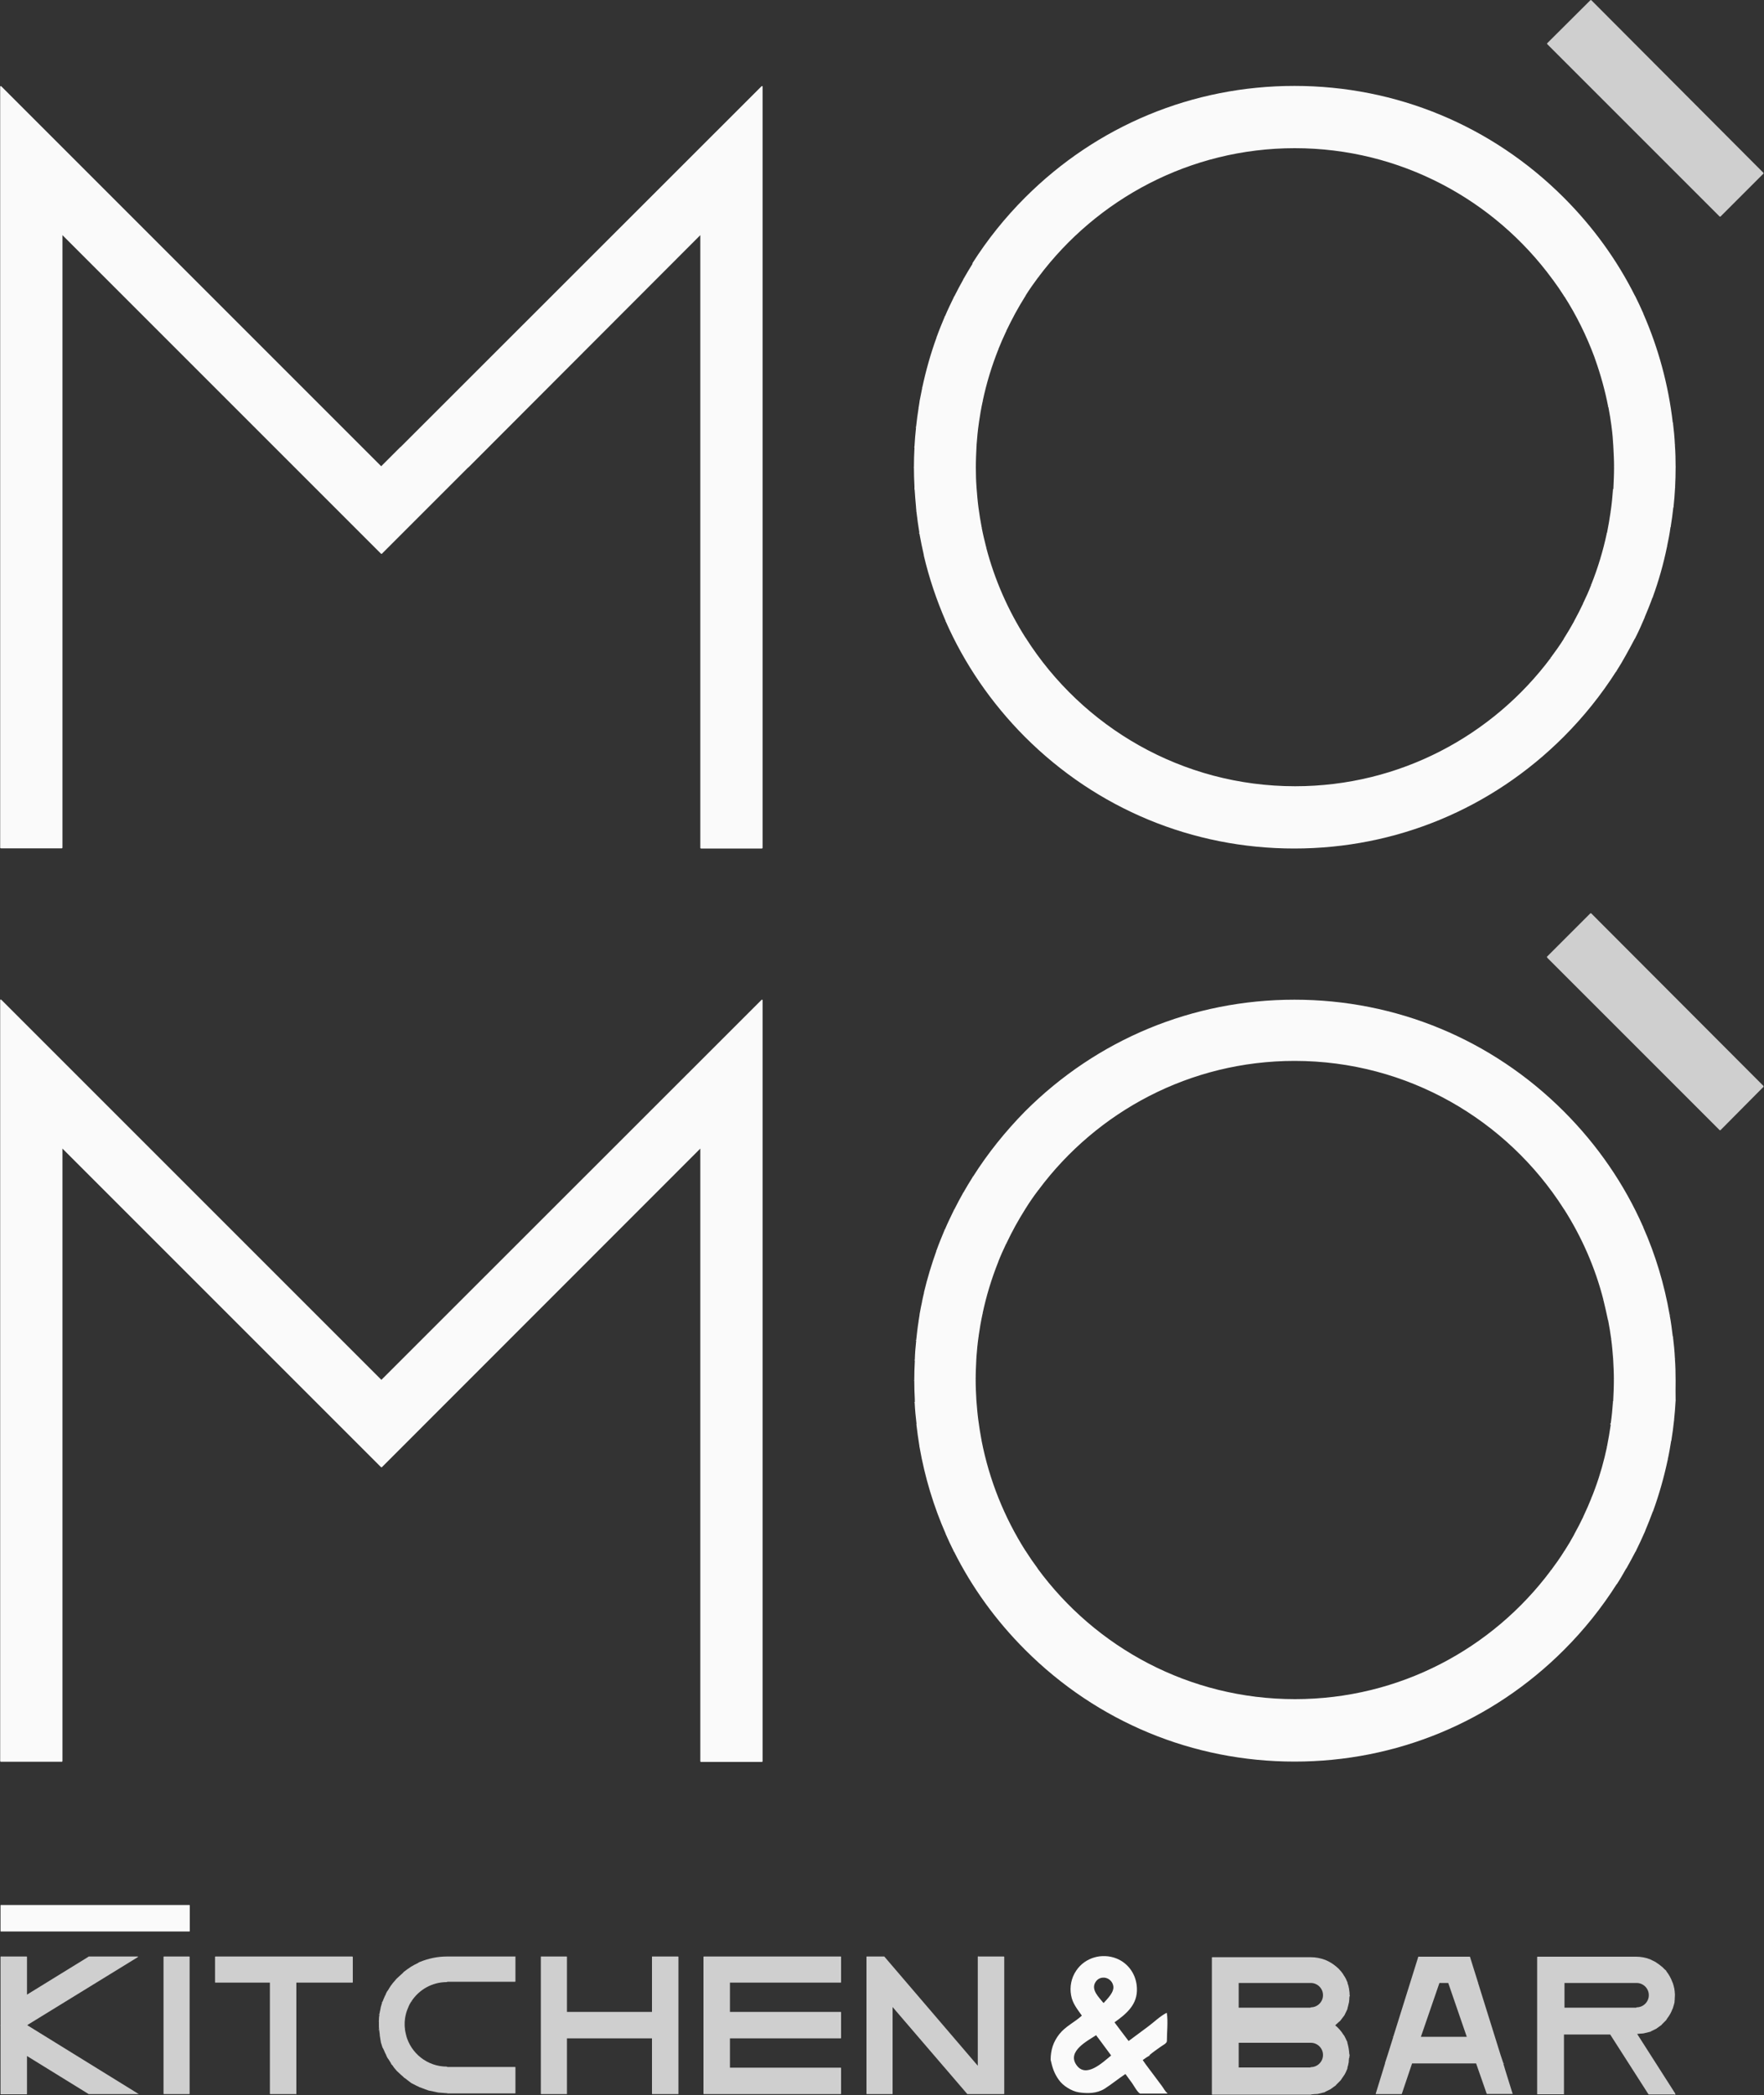
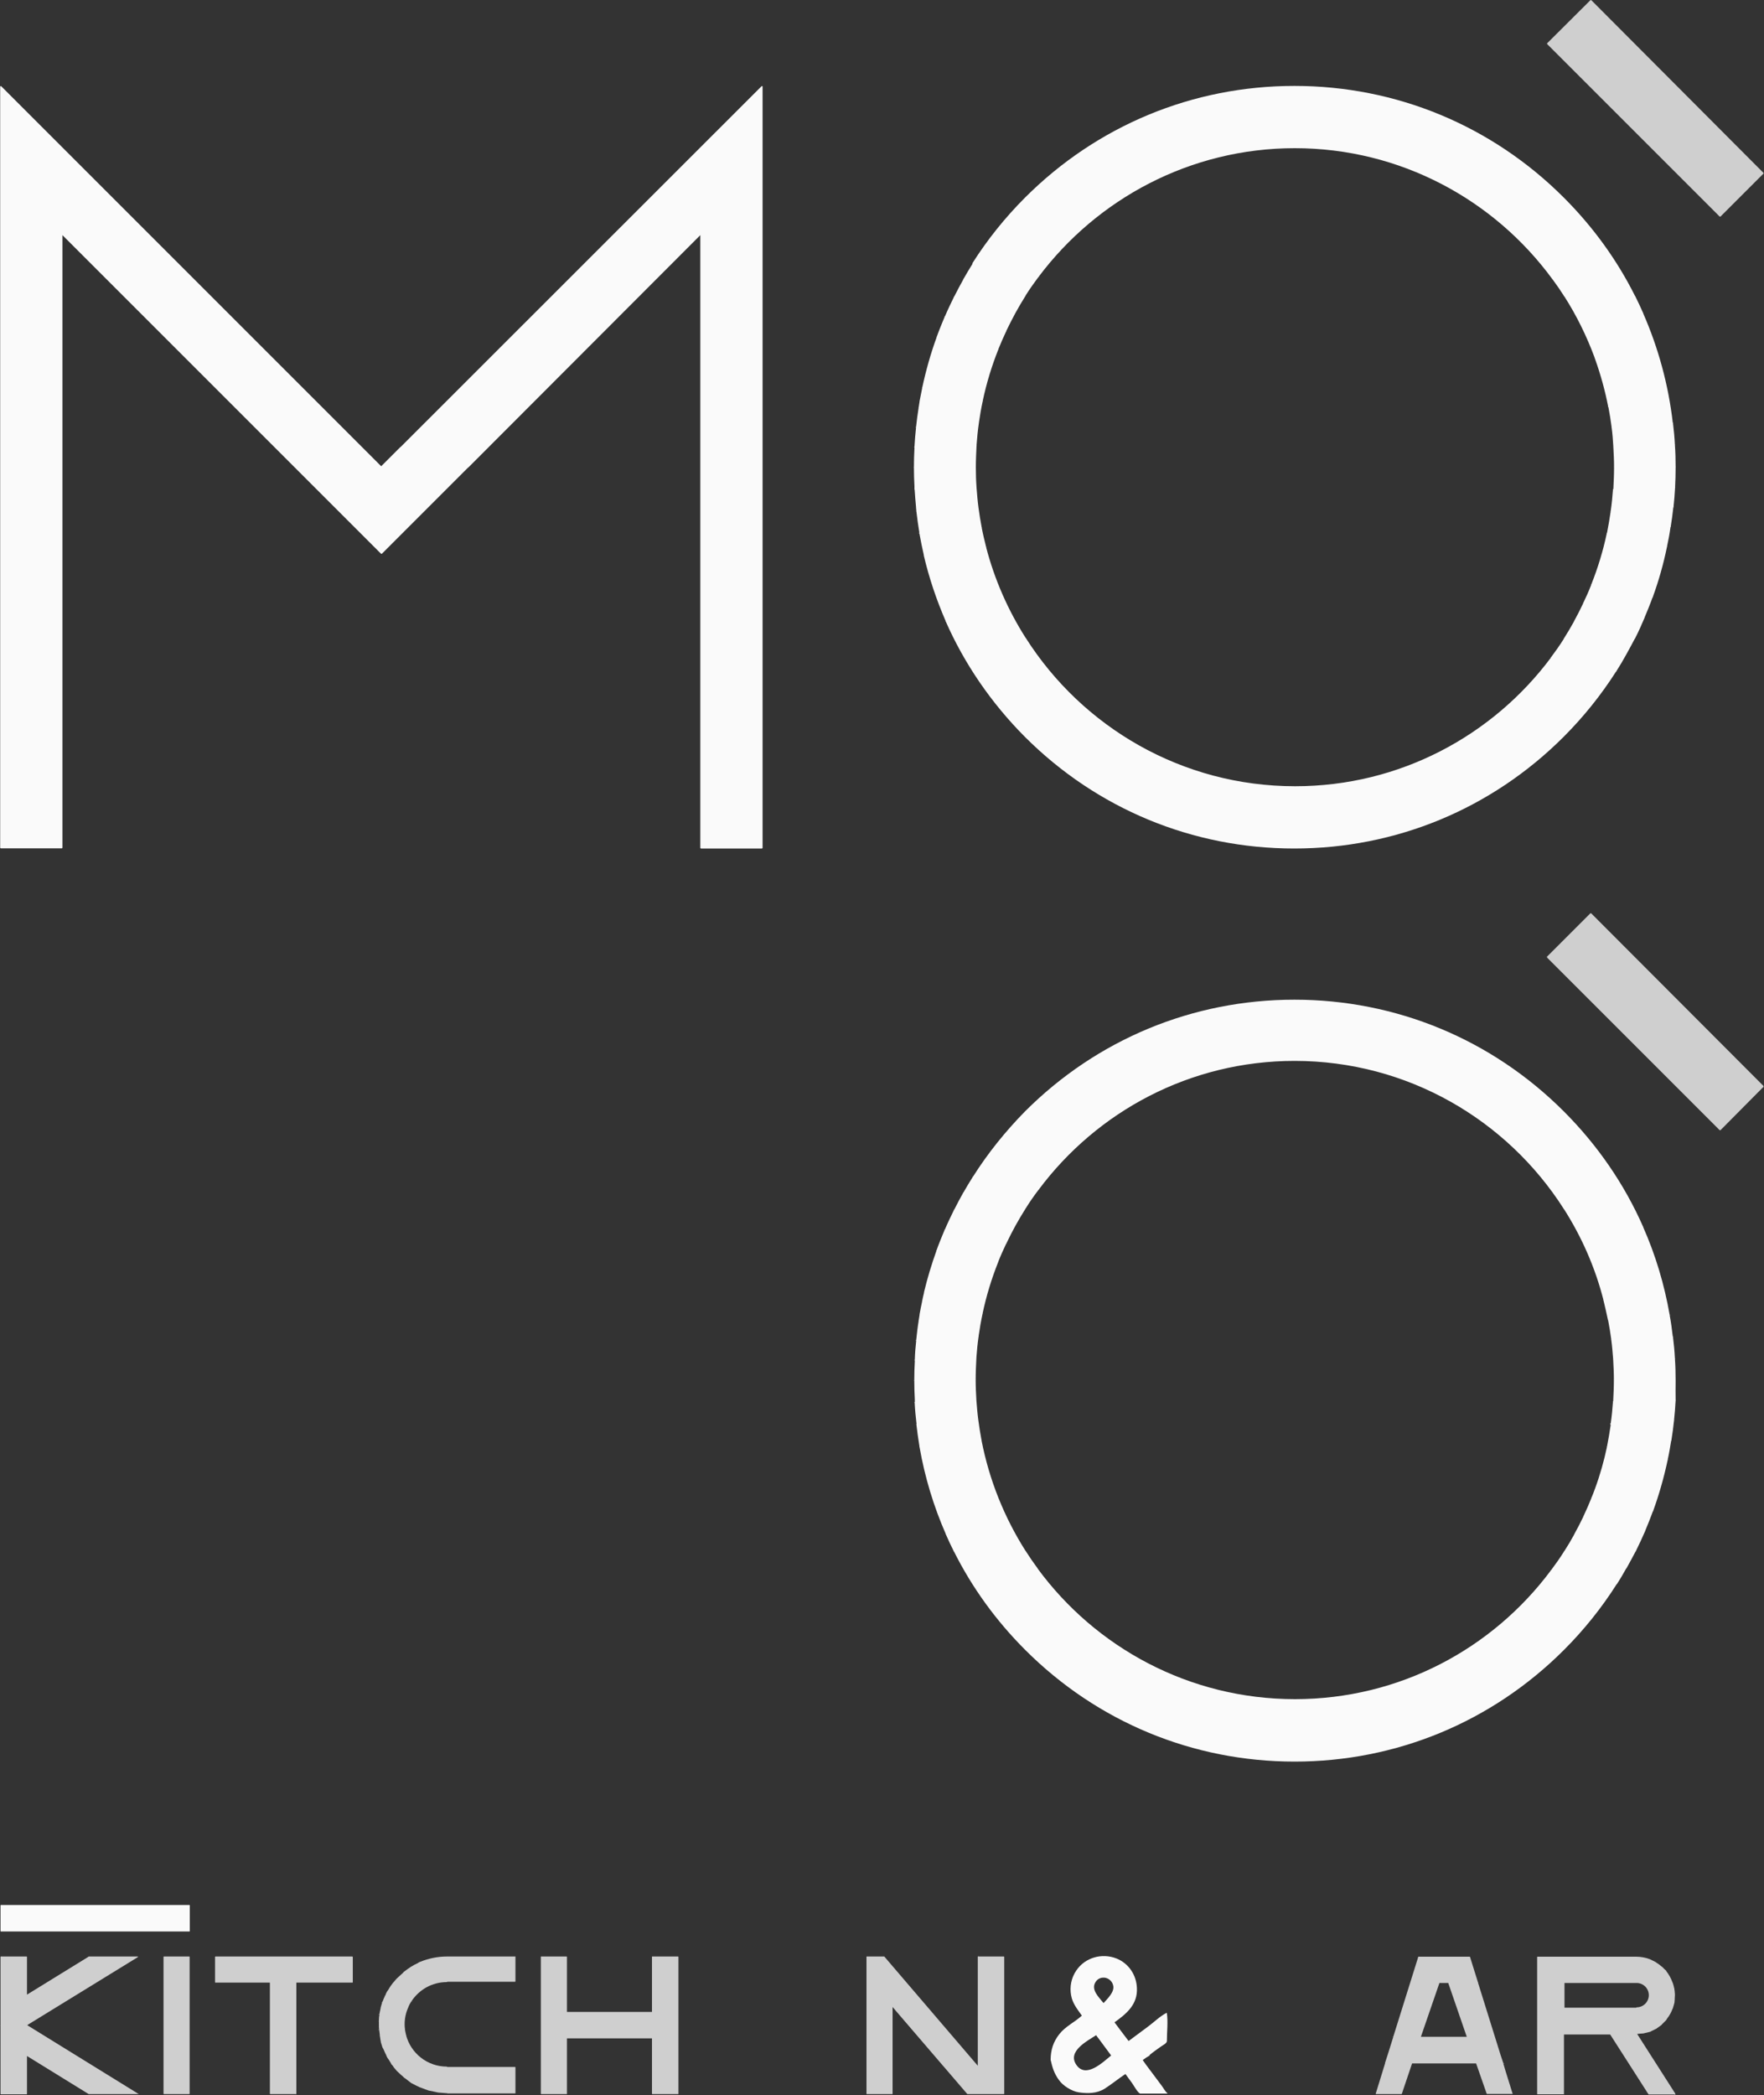
<svg xmlns="http://www.w3.org/2000/svg" version="1.1" id="Livello_1" x="0px" y="0px" width="1000px" height="1187.7px" viewBox="0 0 1000 1187.7" enable-background="new 0 0 1000 1187.7" xml:space="preserve">
  <rect x="0" y="0" width="1000" height="1187.7" fill="#333333" stroke="none" />
  <g fill="white" fill-opacity="0.765">
    <g id="Diagonal">
      <path d="M877.1,24.5C877.1,24.5,877.1,24.5,877.1,24.5L877.1,24.5L877.1,24.5c0,0.1-0.1,0.1-0.1,0.2c0,0.1,0,0.2,0.1,0.3    l97.7,97.7c0.1,0.1,0.2,0.1,0.3,0.1s0.2,0,0.3-0.1l24.3-24.3l0.3,0.2l-0.3-0.3c0,0,0,0,0-0.1h0l0,0c0-0.1,0-0.3-0.1-0.3L902.1,0.1    c-0.1-0.1-0.4-0.1-0.5,0L877.1,24.5l-0.3-0.3L877.1,24.5z" />
      <path d="M1000,616.2l-0.3-0.3c0,0,0,0,0-0.1h0l0,0c0-0.1,0-0.3-0.1-0.3l-97.5-97.7c-0.1-0.1-0.2-0.1-0.3-0.1c-0.1,0-0.2,0-0.3,0.1    l-24.5,24.5l-0.3-0.2l0.3,0.3c0,0,0,0,0,0.1h0l0,0c0,0,0,0.1,0,0.1c0,0.1,0,0.2,0.1,0.3l97.7,97.7c0.1,0.1,0.2,0.1,0.3,0.1    c0.1,0,0.2,0,0.3-0.1l24.3-24.5L1000,616.2z" />
    </g>
    <g id="Kitchen">
      <path d="M569.3,1186.9v-77.6c0-0.1-0.1-0.2-0.2-0.2h-14.6l-0.1-0.6v0.6c-0.1,0-0.1,0.1-0.1,0.1v61.8l-0.1-0.1l-52.9-61.8    c0,0,0,0,0,0c0,0,0,0-0.1,0c0,0,0,0-0.1,0c0,0,0,0,0,0h-9.7c0,0,0,0-0.1,0l0,0v0c0,0,0,0-0.1,0.1h-0.1l0.1,0.1c0,0,0,0,0,0v77.6    c0,0.1,0.1,0.2,0.2,0.2h14.4l0.1,0.4v-0.5c0.1,0,0.1-0.1,0.1-0.1v-49.2l0.4,0.5h0l0,0l28.5,33.2h-0.1l0.2,0.1l13.3,15.5    c0,0,0,0,0,0c0,0,0.1,0.1,0.1,0.1h20.6c0.1,0,0.1,0,0.1-0.1h0.3L569.3,1186.9z" />
      <path d="M78.4,1187h0.2l-0.4-0.1c0,0,0,0,0,0c0,0,0,0,0-0.1c0,0,0,0,0,0L15.4,1148l62.8-38.6c0,0,0,0,0,0c0,0,0,0,0-0.1    c0,0,0,0,0-0.1c0,0,0,0,0,0c0,0,0,0,0,0l0.1-0.1h-0.2c0,0,0,0,0,0c0,0,0,0,0,0c0,0,0,0-0.1,0c0,0,0,0-0.1,0c0,0,0,0,0,0H50.5l0,0    l0,0h-0.1l0,0h-0.2v0.1l-34.9,21.5v-21.4c0-0.1-0.1-0.2-0.2-0.2H0.5c0,0,0,0,0,0l-0.1-0.1v0.2c0,0,0,0-0.1,0.1h0l0,0    c0,0,0,0,0,0.1v21.6h0l0,0v17H0l0.3,0.1v38.9c0,0.1,0.1,0.2,0.2,0.2h14.6c0,0,0,0,0,0l0.1,0.1v-0.2c0,0,0,0,0.1-0.1h0l0,0    c0,0,0,0,0-0.1v-21.4l35,21.6c0,0,0.1,0,0.1,0h27.8c0,0,0.1,0,0.1,0l0.6,0.2L78.4,1187z" />
      <path d="M107.3,1109.1H92.9c-0.1,0-0.2,0.1-0.2,0.2v77.6c0,0.1,0.1,0.2,0.2,0.2h14.4c0.1,0,0.2-0.1,0.2-0.2v-77.6    C107.5,1109.2,107.4,1109.1,107.3,1109.1z" />
      <path d="M199.7,1109.1h-77.6c-0.1,0-0.2,0.1-0.2,0.2v14.4c0,0.1,0.1,0.2,0.2,0.2H153v63c0,0.1,0.1,0.2,0.2,0.2h14.6l0.1,0.6v-0.7    c0.1,0,0.1-0.1,0.1-0.1v-63h31.8c0.1,0,0.2-0.1,0.2-0.2v-14.4C199.9,1109.2,199.8,1109.1,199.7,1109.1z" />
      <path d="M292,1109.1h-38.7h0c-5.3,0-10.4,1.1-15.1,3l-0.5,0.2l0,0l0,0l-0.5,0.2h0.2l-0.3,0.2c-1.5,0.7-3,1.5-4.3,2.3l-0.1,0.1h0    c-1.2,0.8-2.4,1.6-3.5,2.5l-0.4,0.3l0,0l0,0l-0.2,0.2h0.1l-0.4,0.4c-0.7,0.6-1.3,1.2-2,1.8l-1.4,1.3l0,0l0,0l-0.2,0.2h0l-1.7,2    l0,0l0,0l-0.1,0.1h0l-0.1,0.1c-0.4,0.5-0.8,1.1-1.2,1.6l-0.1,0.1l0,0l0,0l-0.1,0.1h0.1l-0.1,0.1c-0.5,0.7-0.9,1.4-1.3,2.1    l-0.5,0.7l0,0l0,0l-0.1,0.1h0l-0.6,1.1l0,0l0,0.1l-0.1,0.1h0l-0.2,0.6c-0.1,0.2-0.2,0.5-0.3,0.7h-0.7l0.6,0.1    c-0.5,1-0.9,2-1.3,3.1l-0.1,0.1l-0.1,0.1l0,0l0,0h-0.7l0.6,0.1l0,0h0.1l-0.9,3.1l0,0l0,0.1l0,0.1h0l-0.2,1    c-0.2,0.9-0.4,1.8-0.5,2.6h-0.7l0.7,0.2c-0.2,1-0.3,2.1-0.3,3.1l0,0v0.1l0,0.1h0c0,0.1,0,0.2,0,0.4h-0.5l0.5,0.1c0,0.6,0,1.3,0,2    c0,0.9,0,1.7,0.1,2.5v0.1l0,0l0,0h-0.7l0.8,0.2v0h0l0,0.4c0.1,0.8,0.2,1.6,0.3,2.4l0,0.3l0,0l0,0.1l0,0.1h0l0.3,1.8l0,0l0,0.1    l0,0.1h0l0.3,1.6l0,0l0,0.1l0,0.1h0l0.9,2.9l0,0l0.1,0.1l0,0.1h0l0.2,0.3l0.5,1c0.4,1,0.8,1.9,1.3,2.8l0.2,0.6l0,0l0.1,0.1l0,0.1    h0l0.6,1.1l0,0l0.1,0.1l0,0l0,0h0l0.5,0.7c0.4,0.6,0.7,1.2,1.1,1.8l0.3,0.6l-0.1,0l0.2,0.2l0,0h0l0.5,0.5l0,0    c0.2,0.3,0.5,0.6,0.7,1l0.1,0.1l-0.1,0l0.1,0.1l0,0h0l1.7,2l0,0l0.2,0.2l0,0h0l1.4,1.3c0.6,0.6,1.3,1.2,2,1.8l0.4,0.4l0,0l0.2,0.2    l0,0h0l0.9,0.6c0.3,0.3,0.7,0.5,1,0.8l2,1.5l-0.1,0l0.4,0.2l0,0h0l2.9,1.5c0.2,0.1,0.4,0.2,0.7,0.3l0.8,0.4l-0.1,0l1.7,0.6    c0.6,0.2,1.2,0.5,1.8,0.7l2,0.7h0l0,0l2.5,0.5c0.2,0,0.3,0.1,0.5,0.1l2.3,0.5v0l5.2,0.4c0,0.1,0.1,0.1,0.1,0.1H292    c0.1,0,0.2-0.1,0.2-0.2v-14.6c0-0.1-0.1-0.2-0.2-0.2h-38.5c0-0.1-0.1-0.2-0.2-0.2c-11.1,0-20.4-7.6-23.1-17.8h0.4l-0.4-0.1    c-0.3-1.3-0.6-2.6-0.7-3.9h0.2l-0.2-0.1c-0.1-0.7-0.1-1.4-0.1-2c0-0.8,0-1.7,0.1-2.5h0.5l-0.5-0.1c0.3-2.5,0.9-4.8,1.9-7h0.4    l-0.4-0.1c0.5-1.2,1.1-2.3,1.8-3.4h0.6l-0.5-0.1c4.3-6.5,11.6-10.8,20-10.8c0.1,0,0.2-0.1,0.2-0.2H292c0.1,0,0.2-0.1,0.2-0.2    v-14.4C292.2,1109.2,292.1,1109.1,292,1109.1z M231.1,1157.8L231.1,1157.8C231.1,1157.8,231.1,1157.8,231.1,1157.8L231.1,1157.8z     M229.1,1146L229.1,1146c0,0,0,0.1,0,0.2V1146z M229.1,1149.9v-0.1C229.1,1149.8,229.1,1149.9,229.1,1149.9L229.1,1149.9z" />
      <path d="M384.4,1109.1h-14.6l-0.1-0.2v0.3c-0.1,0-0.1,0.1-0.1,0.1v31.2h-48.2v-31.2c0-0.1-0.1-0.2-0.2-0.2h-14.4l-0.1-0.2v0.3    c-0.1,0-0.1,0.1-0.1,0.1v77.6c0,0.1,0.1,0.2,0.2,0.2h14.4l0.1,0.2v-0.3c0.1,0,0.1-0.1,0.1-0.1v-31.4h48.2v31.4    c0,0.1,0.1,0.2,0.2,0.2h14.6l0.1,0.2v-0.3c0.1,0,0.1-0.1,0.1-0.1v-77.6C384.6,1109.2,384.5,1109.1,384.4,1109.1z" />
-       <path d="M476.7,1109.1H399c-0.1,0-0.2,0.1-0.2,0.2v14.3h0l0,0v31.6h0l0,0v31.7c0,0.1,0.1,0.2,0.2,0.2h77.6c0.1,0,0.2-0.1,0.2-0.2    v-14.6c0-0.1-0.1-0.2-0.2-0.2h-62.8v-16.6h62.8c0.1,0,0.2-0.1,0.2-0.2v-14.6c0-0.1-0.1-0.2-0.2-0.2h-62.8v-16.6h62.8    c0.1,0,0.2-0.1,0.2-0.2v-14.4C476.8,1109.2,476.8,1109.1,476.7,1109.1z" />
    </g>
    <g id="Bar">
      <path d="M949.7,1187L949.7,1187L949.7,1187c0-0.1,0-0.2,0-0.2l-21.6-33.8l1.8-0.2c0.1,0,0.2,0,0.3,0l1.4-0.1l0,0l3.7-0.9l0,0l0,0    l0.7-0.2h-0.3l3.1-1.5l0,0l0,0l0.4-0.2h-0.1l2.8-2l0,0l0,0l0.2-0.2h-0.1l2.6-2.6l0,0l0,0l0.1-0.1h-0.1l0.6-0.9    c1.3-1.7,2.3-3.5,3-5.5l0.1-0.1l0.1,0v-0.1l0.1-0.1h-0.1v-0.2c0.3-0.9,0.6-1.8,0.8-2.7l0-0.1h0l0.1-0.4l0,0v-0.1l0-0.1h0v-0.4    l0-0.1c0.1-0.3,0.1-0.7,0.1-1l0,0l0,0v-0.1l0-0.1h0v-0.1c0-0.6,0.1-1.2,0.1-1.8c0-0.6,0-1.2-0.1-1.7l0,0l0-0.1v-0.1h0    c0-0.5-0.1-0.9-0.2-1.4v-0.3l0,0l0-0.1v-0.1h0l-0.1-0.2c-0.2-1-0.5-2.1-0.8-3l0,0l-0.1-0.1v-0.1h0l-0.1-0.2c0,0,0,0,0,0l0,0l0,0    c-0.8-2.2-1.9-4.2-3.2-5.9l-0.4-0.6l0.1,0l-0.2-0.2l0,0h0l-0.9-0.8c-0.5-0.5-1-1.1-1.6-1.5l0,0l0,0c-0.9-0.8-1.9-1.5-3-2.2l0,0    l-0.1-0.1c-1-0.6-2.1-1.1-3.2-1.6l0.2,0l-0.6-0.2c-2.4-0.9-5-1.4-7.7-1.4h-55.9c-0.1,0-0.2,0.1-0.2,0.2v14.5h0l0,0v63.1    c0,0.1,0.1,0.2,0.2,0.2h14.8l0.1,0.3v-0.3c0.1,0,0.1-0.1,0.1-0.1v-33.8h26.2l21.7,33.9c0,0.1,0.1,0.1,0.2,0.1h14.6c0,0,0,0,0,0    l0.4,0.4L949.7,1187z M886.9,1124.1h40.9c3.8,0,6.9,3.1,6.9,6.9c0,3.8-3.1,6.9-6.9,6.9c-0.1,0-0.2,0.1-0.2,0.2h-40.7V1124.1z" />
-       <path d="M765,1165.4l0.1-0.5l0.1,0l-0.1-0.1l0-0.1h-0.1l-0.1-0.2c0-0.4,0-0.8-0.1-1.2v-0.1l0,0l0-0.1v-0.1h0l0,0    c-0.1-1.1-0.3-2.1-0.5-3.1l0-0.1l0,0l-0.1-0.1l0-0.1h0l0-0.1c-0.1-0.5-0.3-1.1-0.4-1.6l0,0l0-0.1v-0.1h0l0,0l-0.1-0.4l0,0    l-0.1-0.1l0-0.1h0l-0.3-0.5c-0.3-0.7-0.6-1.4-1-2.1l-0.3-0.6l0,0l-0.1-0.1l0,0h0l-0.2-0.2c-1.3-2.1-2.9-4-4.8-5.5    c0.7-0.6,1.4-1.3,2.1-1.9l0.6-0.5l0,0l0,0l0.2-0.2h0l2.2-2.9l0,0l0,0l0.1-0.1h0l1.6-3.3l0,0l0-0.1l0.1-0.1h0l0.1-0.4l0,0v-0.1    l0-0.1h0v-0.1c0.2-0.5,0.3-1,0.4-1.5l0.1-0.2l0,0l0-0.1l0-0.1h0l0.1-0.5c0-0.1,0-0.1,0.1-0.2h0v0c0.1-0.4,0.1-0.7,0.2-1.1l0,0    l0-0.1l0-0.1h0l0-0.1c0-0.3,0.1-0.5,0.1-0.8c0,0,0-0.1,0-0.1l0-0.1l0,0v-0.1l0-0.1h0v-0.1c0-0.4,0.1-0.8,0.1-1.2l0.1-0.2l0.1,0    l0-0.1l0.1-0.1h-0.1l-0.1-0.4c0-1.1-0.1-2.2-0.3-3.2v0l0,0l0-0.1v-0.1h0l0-0.1c-0.1-0.4-0.2-0.9-0.3-1.3l0-0.3l0,0l-0.1-0.1l0-0.1    h0l0,0c-0.1-0.4-0.2-0.7-0.3-1l0,0l-0.1-0.1v-0.1h0l0,0c0-0.1-0.1-0.2-0.1-0.4v-0.1l0.1,0l-0.1-0.1v-0.1h0l-0.3-0.6    c-0.3-0.8-0.7-1.7-1.2-2.5l-0.1-0.2l0,0l-0.1-0.1l0,0h0l-0.2-0.3c-0.5-0.9-1.1-1.8-1.8-2.6c-0.8-1-1.7-1.9-2.7-2.7l0,0l0,0    c-1.9-1.6-4-2.9-6.3-3.8l0.2,0l-0.5-0.1c-2.4-0.9-5.1-1.4-7.8-1.4h-55.9c-0.1,0-0.2,0.1-0.2,0.2v14.5h0l0,0v33.9h0l0,0v29.1    c0,0.1,0.1,0.2,0.2,0.2h55.9c0.1,0,0.1,0,0.2-0.1l1.9-0.2c0.1,0,0.2,0,0.3,0l1.5-0.1l0,0l3.7-0.9l0,0l0,0l0.7-0.2H751l3.1-1.5l0,0    l0,0l0.4-0.2h-0.1l2.8-2l0,0l0,0l0.2-0.2h-0.1l2.6-2.6l0,0l0,0l0.1-0.1h0l0.8-1.2c0.3-0.4,0.6-0.8,0.9-1.3l0.4-0.6l0,0l0,0    l0.1-0.1h0l0.1-0.2c0.4-0.7,0.8-1.5,1.1-2.3l0.4-0.9l0,0v-0.1l0.1-0.1h-0.1v-0.1l0.1-0.3l0,0v-0.1l0.1-0.1h-0.1v-0.1    c0.1-0.3,0.2-0.6,0.3-1l0.1-0.2l0,0l0-0.1l0-0.1h0l0.1-0.6c0-0.1,0.1-0.2,0.1-0.4l0.1-0.5l0,0v-0.1l0-0.1h0v-0.3l0-0.2    c0-0.3,0.1-0.6,0.1-0.9l0,0l0,0v-0.1l0-0.1h0v-0.1C765,1166.3,765,1165.8,765,1165.4z M702.2,1158h40.9c3.8,0,6.9,3.1,6.9,6.9    c0,3.8-3.1,6.9-6.9,6.9c-0.1,0-0.2,0.1-0.2,0.2h-40.7V1158z M702.2,1124.1h40.9c3.8,0,6.9,3.1,6.9,6.9c0,3.8-3.1,6.9-6.9,6.9    c-0.1,0-0.2,0.1-0.2,0.2h-40.7V1124.1z" />
      <path d="M857.5,1187L857.5,1187l0.1,0L857.5,1187c0-0.1,0-0.1,0-0.1l-3.9-12.5l-1.4-4.7l0,0l0,0h0.7l-0.7-0.2l-1.5-4.5l-12.8-41    h0.2l-0.2-0.1l-4.6-14.7c0,0,0,0,0,0c0,0,0,0,0,0c0,0,0,0-0.1,0c0,0,0,0,0,0h-29c0,0,0,0,0,0c0,0,0,0-0.1,0c0,0,0,0,0,0h-0.3    l0.2,0.1l-14.2,45.4h-0.6l0.6,0.1l-3.1,9.9l-1.5,4.6l0,0l0,0.1h-0.1l0.1,0.1l0,0.1h0l-1.5,4.9l-3.8,12.3c0,0.1,0,0.1,0,0.2    c0,0,0.1,0.1,0.1,0.1h14.6l0,0l0-0.1c0,0,0.1,0,0.1-0.1h0l0,0c0,0,0,0,0,0c0,0,0,0,0,0l5.8-17.2h36.3l6,17.2    c0,0.1,0.1,0.1,0.2,0.1h14.6C857.3,1187.1,857.3,1187.1,857.5,1187C857.4,1187.1,857.4,1187.1,857.5,1187l0,0.2L857.5,1187    C857.4,1187,857.4,1187,857.5,1187C857.5,1187,857.5,1187,857.5,1187z M821,1124.1l10.5,30.5h-26l10.5-30.5H821z" />
    </g>
  </g>
  <g fill="white" fill-opacity="0.976">
    <path id="Line" d="M107.3,1079.9H0.5c-0.1,0-0.2,0.1-0.2,0.2v14.6c0,0.1,0.1,0.2,0.2,0.2h106.9c0.1,0,0.2-0.1,0.2-0.2V1080   C107.5,1079.9,107.4,1079.9,107.3,1079.9z" />
    <path id="Ampersand_1_" d="M595.6,1167.7c0-5.6,1.5-10.3,5-14.7c3.5-4.4,8.7-6.7,12.7-10.4c-2.6-3.7-5.3-6.9-6.1-11.5   c-0.9-4.8,0.1-9.9,2.9-14c5-7.5,14.6-10.1,22.8-6.9c7,2.8,11.3,9.4,11.6,16.7c0.5,9.3-5.8,14.6-12.7,19.5c2.7,3.6,5.3,7.1,8,10.6   c3.6-2.7,7.2-5.4,10.9-8.1c3.4-2.5,6.8-5.9,10.5-7.8c0.2-0.1,0.3,0,0.3,0.2c0.7,5,0,10.6,0,15.7c0,1.4-2.6,2.5-3.6,3.3   c-2.1,1.5-4.3,3-6.3,4.7c0.1,0.1,0.2,0.1,0.3,0.1c-1.4,0.8-2.8,1.7-4.1,2.7c2.1,3.1,4.5,6.1,6.7,9.1c1.4,1.8,2.7,3.7,4.1,5.5   c1,1.3,1.9,3.2,3.2,4.2c0,0.1,0,0.1,0,0.2c-5.1,0-10.2,0-15.3,0c-1.3,0-3.9-4.8-4.7-5.9c-1.3-1.7-2.5-3.5-3.8-5.2   c-4.1,2.7-7.8,5.8-11.9,8.4c-4.4,2.7-9.6,2.7-14.5,2c-4-0.6-9-3.7-11.3-7C597.6,1175.4,596.6,1172.1,595.6,1167.7   C595.6,1166.7,595.6,1167.9,595.6,1167.7z M621.4,1153.7c-5.1,3.3-16.4,9.1-11.3,16.7c5.4,8.1,15-1.3,19.8-5.2   C627,1161.3,624.2,1157.5,621.4,1153.7C621.3,1153.7,624.2,1157.5,621.4,1153.7z M625.6,1135.5c2.2-2.5,6.2-6.2,5.5-9.8   c-0.5-2.8-3.2-5-6.2-4.6c-1.6,0.2-2.9,1-3.8,2.4C618.2,1127.9,623,1132.2,625.6,1135.5C625.7,1135.4,625.1,1134.8,625.6,1135.5z" />
    <g>
      <path d="M0.5,480.9H35c0.2,0,0.4-0.2,0.4-0.4V133.3l180.6,180.6c0.1,0.1,0.4,0.1,0.5,0l48.9-48.9h0.2l-0.1,0L397,133.3v347.3    c0,0.2,0.2,0.4,0.4,0.4h34.5c0.2,0,0.4-0.2,0.4-0.4V49.1c0-0.1-0.1-0.3-0.2-0.3c-0.1-0.1-0.3,0-0.4,0.1L227.1,253.4h-0.2l0.1,0    l-10.9,10.9L0.7,48.9c-0.1-0.1-0.3-0.1-0.4-0.1c-0.1,0.1-0.2,0.2-0.2,0.3v431.4C0.1,480.8,0.3,480.9,0.5,480.9z" />
      <path d="M518.1,264.8h-0.4l0.4,0.1c0,3.6,0.1,7.2,0.3,10.8l0,0.6l0,0l0,0.1l0,0.1h0l0,0.2c0,0.2,0,0.5,0,0.7H518l0.5,0.1    c0.2,3.4,0.5,6.7,0.8,10l0,0.1l0,0l0,0.1l0,0.1h0l0,0c0.1,0.7,0.1,1.3,0.2,2H519l0.5,0.1c0.5,4.1,1,8.1,1.7,12.2l0,0.1l0,0l0,0    h-0.8l0.8,0.2l0,0h0l0.1,0.5c0.7,3.9,1.5,7.8,2.4,11.7l0,0l0,0l0,0.1l0,0.1h0l0,0.1c3,12.8,7.2,25.2,12.4,37.2h-0.5l0.5,0.1    c10.6,24.1,25.8,46.3,44.9,65.5c40.8,40.8,95,63.3,152.7,63.3c57.7,0,111.9-22.5,152.7-63.3c11.4-11.4,21.3-23.8,29.8-37.1h0.4    l-0.3-0.1c1.9-3,3.7-6,5.4-9.1h0.2l-0.2,0c1.8-3.2,3.5-6.4,5.2-9.6h0.3l-0.2-0.1c1.9-3.7,3.6-7.5,5.2-11.3h0.4l-0.4-0.1    c1.6-3.8,3.2-7.7,4.6-11.6h0.5l-0.4-0.1c3.4-9.3,6.1-18.9,8.1-28.6h0.4l-0.4-0.1c0.8-3.7,1.5-7.3,2-11.1h0.3l-0.2-0.1    c0.6-3.7,1.1-7.4,1.5-11.1h0.4l-0.3-0.1c0.4-3.7,0.7-7.5,0.9-11.2h0.3l-0.3-0.1c0.2-3.8,0.3-7.6,0.3-11.4h0.2l-0.2-0.1    c0,0,0,0,0,0c0-4.1-0.1-8.2-0.4-12.3h0.3l-0.3-0.1c-0.2-4.2-0.6-8.4-1.1-12.5h0.5l-0.6-0.1c-2.5-21.6-8.2-42.5-16.8-62.1h0.3    l-0.3-0.1c-1.4-3.2-2.9-6.4-4.5-9.6h0.3l-0.4-0.1c-10.2-20.4-23.8-39.2-40.4-55.8c-40.8-40.8-95-63.3-152.7-63.3    c-57.7,0-111.9,22.5-152.7,63.3c-11.4,11.4-21.4,23.9-29.9,37.3H551l0.4,0.1c-1.8,2.9-3.6,5.9-5.3,8.9h-0.3l0.3,0.1    c-1.8,3.2-3.5,6.4-5.1,9.6h-0.5l0.4,0.1c-1.8,3.7-3.6,7.4-5.2,11.2h-0.6l0.5,0.1c-1.6,3.8-3.2,7.7-4.6,11.6h-0.6l0.6,0.1    c-3.4,9.3-6.1,18.9-8.2,28.7h-0.6l0.6,0.1c-0.5,2.3-0.9,4.6-1.4,7l-0.1,0.4l0,0l0,0.1l0,0.1h0l0,0.1c-0.2,1.1-0.3,2.1-0.5,3.2    h-0.4l0.4,0.1c-0.6,3.7-1.1,7.5-1.5,11.2h-0.5l0.5,0.2c-0.4,3.7-0.7,7.3-0.9,11l0,0.1l0,0l0,0h-0.5l0.5,0.2l0,0h0l0,0.4    C518.2,257.6,518.1,261.2,518.1,264.8z M553.2,264.9C553.2,264.9,553.2,264.9,553.2,264.9c0-4.2,0.2-8.3,0.4-12.4h0.2l-0.2-0.1    c0.3-4.2,0.7-8.4,1.3-12.5h0.2l-0.2-0.1c0.6-4.2,1.3-8.3,2.2-12.4h0.4l-0.4-0.1c2.1-10,5.1-19.8,8.8-29.1h0.4l-0.4-0.1    c1.4-3.5,2.9-6.9,4.5-10.3h0.3l-0.3-0.1c1.6-3.4,3.4-6.8,5.2-10.2h0.1l-0.1,0c1.8-3.3,3.7-6.5,5.7-9.7h0.2l-0.2-0.1    c2.3-3.7,4.8-7.2,7.4-10.7h0.5l-0.4-0.1C621.9,112.8,674.7,84,734,84c59.9,0,113.1,29.3,146,74.2h-0.4l0.5,0.1    c2.3,3.1,4.5,6.3,6.6,9.6h-0.4l0.5,0.1c6.9,10.8,12.6,22.4,17.1,34.5l0.1,0.4l0,0l0.1,0.1l0,0.1h0l0.2,0.6    c3.1,8.7,5.6,17.7,7.4,27h-0.4l0.5,0.1c0.7,3.7,1.3,7.4,1.8,11.2h-0.3l0.3,0.1c0.5,3.7,0.8,7.5,1,11.2h-0.2l0.2,0.1    c0.2,3.7,0.4,7.5,0.4,11.3h-0.2l0.2,0.1c0,0,0,0,0,0c0,4.2-0.2,8.4-0.4,12.5H914l0.4,0.1c-0.3,4.1-0.7,8.2-1.3,12.3h-0.4l0.4,0.1    c-0.6,4.1-1.3,8.3-2.1,12.3h-0.6l0.5,0.1c-2.1,10-5.1,19.8-8.8,29.1h-0.6l0.6,0.1c-1.4,3.6-2.9,7-4.6,10.5h-0.4l0.4,0.1    c-1.6,3.4-3.3,6.7-5.1,10h-0.3l0.3,0.1c-1.8,3.3-3.8,6.6-5.8,9.8h-0.3l0.3,0.1c-2.3,3.7-4.8,7.2-7.4,10.7h-0.5l0.5,0.1    c-33,44.2-85.7,72.9-145,72.9c-64.1,0-120.5-33.5-152.6-83.9h0.2l-0.3-0.1c-10-15.7-17.7-33.1-22.5-51.6h0.5l-0.5-0.1    c-0.9-3.6-1.8-7.3-2.5-11h0.3l-0.3-0.1c-0.7-3.7-1.3-7.3-1.8-11.1h0.1l-0.1,0c-0.5-3.7-0.8-7.5-1.1-11.3h0l0,0    C553.3,272.6,553.2,268.8,553.2,264.9l0.2,0.1L553.2,264.9z" />
-       <path d="M432.3,998.4V567c0-0.1-0.1-0.3-0.2-0.3c-0.1-0.1-0.3,0-0.4,0.1L216.2,782.2L0.7,566.7c-0.1-0.1-0.3-0.1-0.4-0.1    c-0.1,0.1-0.2,0.2-0.2,0.3v431.4c0,0.2,0.2,0.4,0.4,0.4H35c0.2,0,0.4-0.2,0.4-0.4V651.1l180.6,180.6c0.1,0.1,0.4,0.1,0.5,0    L397,651.1v347.3c0,0.2,0.2,0.4,0.4,0.4h34.5C432.1,998.8,432.3,998.6,432.3,998.4z" />
      <path d="M949.9,782.7c0-4.2-0.1-8.4-0.4-12.5h0.3l-0.3-0.1c-0.2-4.1-0.6-8.2-1.1-12.3h0.5l-0.6-0.1c-0.5-4.1-1-8.2-1.8-12.3h0.6    l-0.6-0.1c-3-17.2-8-33.9-15-49.7h0.3l-0.3-0.1c-10.6-24.1-25.8-46.3-45-65.5c-40.8-40.8-95-63.3-152.7-63.3    c-57.7,0-111.9,22.5-152.7,63.3C570,641.3,560,653.7,551.6,667H551l0.5,0.1c-1.9,3-3.7,6-5.4,9h-0.4l0.3,0.1    c-1.8,3.2-3.5,6.4-5.1,9.6h-0.5l0.4,0.1c-1.8,3.7-3.6,7.4-5.2,11.2h-0.6l0.5,0.1c-1.6,3.8-3.2,7.7-4.6,11.6h-0.6l0.6,0.1    c-2.8,7.8-5.2,15.7-7.1,23.7l0,0.1l0,0l0,0.1l0,0.1h0l0,0c-0.4,1.5-0.7,3-1,4.5h-0.6l0.6,0.1c-0.5,2.3-1,4.7-1.4,7l-0.1,0.5l0,0    l0,0.1l0,0.1h0l0,0.1c-0.2,1.1-0.3,2.1-0.5,3.2h-0.4l0.4,0.1c-0.6,3.6-1,7.3-1.4,11l0,0l0,0l0,0h-0.5l0.5,0.2l0,0h0l0,0.1    c-0.4,3.6-0.7,7.2-0.8,10.8l0,0.2l0,0l0,0h-0.5l0.5,0.2l0,0h0l0,0.6c-0.2,3.6-0.3,7.1-0.3,10.7h-0.4l0.4,0.1    c0,3.6,0.1,7.2,0.3,10.8l0,0.4l0,0l0,0.1l0,0.1h0l0,0.1c0,0.3,0,0.5,0,0.8H518l0.5,0.1c0.2,4.2,0.6,8.3,1.1,12.5H519l0.5,0.1    c0.5,4.1,1,8.1,1.7,12.2l0,0.1l0,0l0,0.1l0,0.1h0l0.1,0.4c3,17.1,8,33.6,14.9,49.3h-0.5l0.5,0.1c1.4,3.2,2.9,6.4,4.5,9.6h-0.5    l0.6,0.1c10.2,20.4,23.8,39.2,40.4,55.8c40.8,40.8,95,63.3,152.7,63.3c57.7,0,111.9-22.5,152.7-63.3    c11.4-11.4,21.4-23.9,29.9-37.3h0.3l-0.2,0c1.9-2.9,3.6-5.9,5.3-8.9h0.2l-0.1,0c1.8-3.2,3.5-6.4,5.2-9.6h0.3l-0.2-0.1    c1.9-3.8,3.6-7.6,5.3-11.4h0.3l-0.3-0.1c1.6-3.8,3.1-7.6,4.5-11.4h0.5l-0.4-0.1c3.4-9.4,6.1-19,8.2-28.8h0.4l-0.4-0.1    c0.8-3.6,1.4-7.2,2-10.9h0.3l-0.2-0.1c0.6-3.7,1.1-7.5,1.5-11.3h0.3l-0.3-0.1c0.4-3.7,0.7-7.5,0.9-11.2h0.3l-0.3-0.1    C949.8,790.3,949.9,786.5,949.9,782.7l0.2,0.1L949.9,782.7C949.9,782.7,949.9,782.7,949.9,782.7z M913.1,807.7    c-0.6,4.1-1.3,8.3-2.1,12.3h-0.6l0.6,0.1c-1.7,8-3.9,15.9-6.7,23.5l-0.2,0.6l0,0l0,0l-0.1,0.1h0l-0.1,0.4    c-0.5,1.4-1.1,2.9-1.7,4.3h-0.6l0.6,0.1c-1.4,3.5-2.9,6.9-4.5,10.3h-0.5l0.5,0.1c-1.6,3.4-3.4,6.8-5.2,10.1h-0.3l0.3,0.1    c-1.8,3.3-3.7,6.5-5.7,9.6h-0.4l0.3,0.1c-2.3,3.7-4.8,7.2-7.4,10.7h-0.7l0.6,0.1c-33,44.3-85.7,73-145.1,73    c-59.9,0-113.1-29.3-146-74.2h0.2l-0.2-0.1c-2.3-3.1-4.5-6.3-6.6-9.6h0.2l-0.3-0.1c-12-18.9-20.6-40.1-25-62.8h0.3l-0.3-0.1    c-0.7-3.7-1.3-7.5-1.8-11.3h0.1l-0.1,0c-0.5-3.7-0.8-7.5-1.1-11.3h0l0,0c-0.2-3.7-0.4-7.5-0.4-11.3h0.2l-0.2-0.1c0,0,0,0,0,0    c0-4.2,0.2-8.4,0.4-12.5h0.2l-0.2-0.1c0.3-4.2,0.7-8.3,1.3-12.4h0.2l-0.2-0.1c0.6-4.2,1.3-8.3,2.2-12.4h0.4l-0.4-0.1    c2.1-10,5.1-19.8,8.8-29.1h0.4l-0.4-0.1c1.4-3.6,3-7.1,4.6-10.5h0.3l-0.2-0.1c1.6-3.4,3.3-6.7,5.1-10h0.1l-0.1,0    c1.8-3.3,3.8-6.6,5.8-9.8h0.1l-0.1,0c2.3-3.7,4.8-7.3,7.4-10.7h0.4l-0.3-0.1c33-44.2,85.7-72.9,145-72.9    c64.1,0,120.5,33.5,152.6,83.9h-0.4l0.5,0.1c10,15.7,17.7,33.1,22.4,51.6h-0.7l0.7,0.1c0.9,3.6,1.7,7.3,2.5,11h-0.4l0.5,0.1    c0.7,3.6,1.3,7.3,1.8,11h-0.3l0.3,0.1c0.5,3.7,0.8,7.5,1.1,11.2h-0.2l0.2,0.1c0.2,3.8,0.4,7.6,0.4,11.4h-0.2l0.2,0.1c0,0,0,0,0,0    c0,4.1-0.2,8.3-0.4,12.3H914l0.4,0.1c-0.3,4.2-0.7,8.4-1.3,12.5h-0.4L913.1,807.7z" />
    </g>
  </g>
</svg>